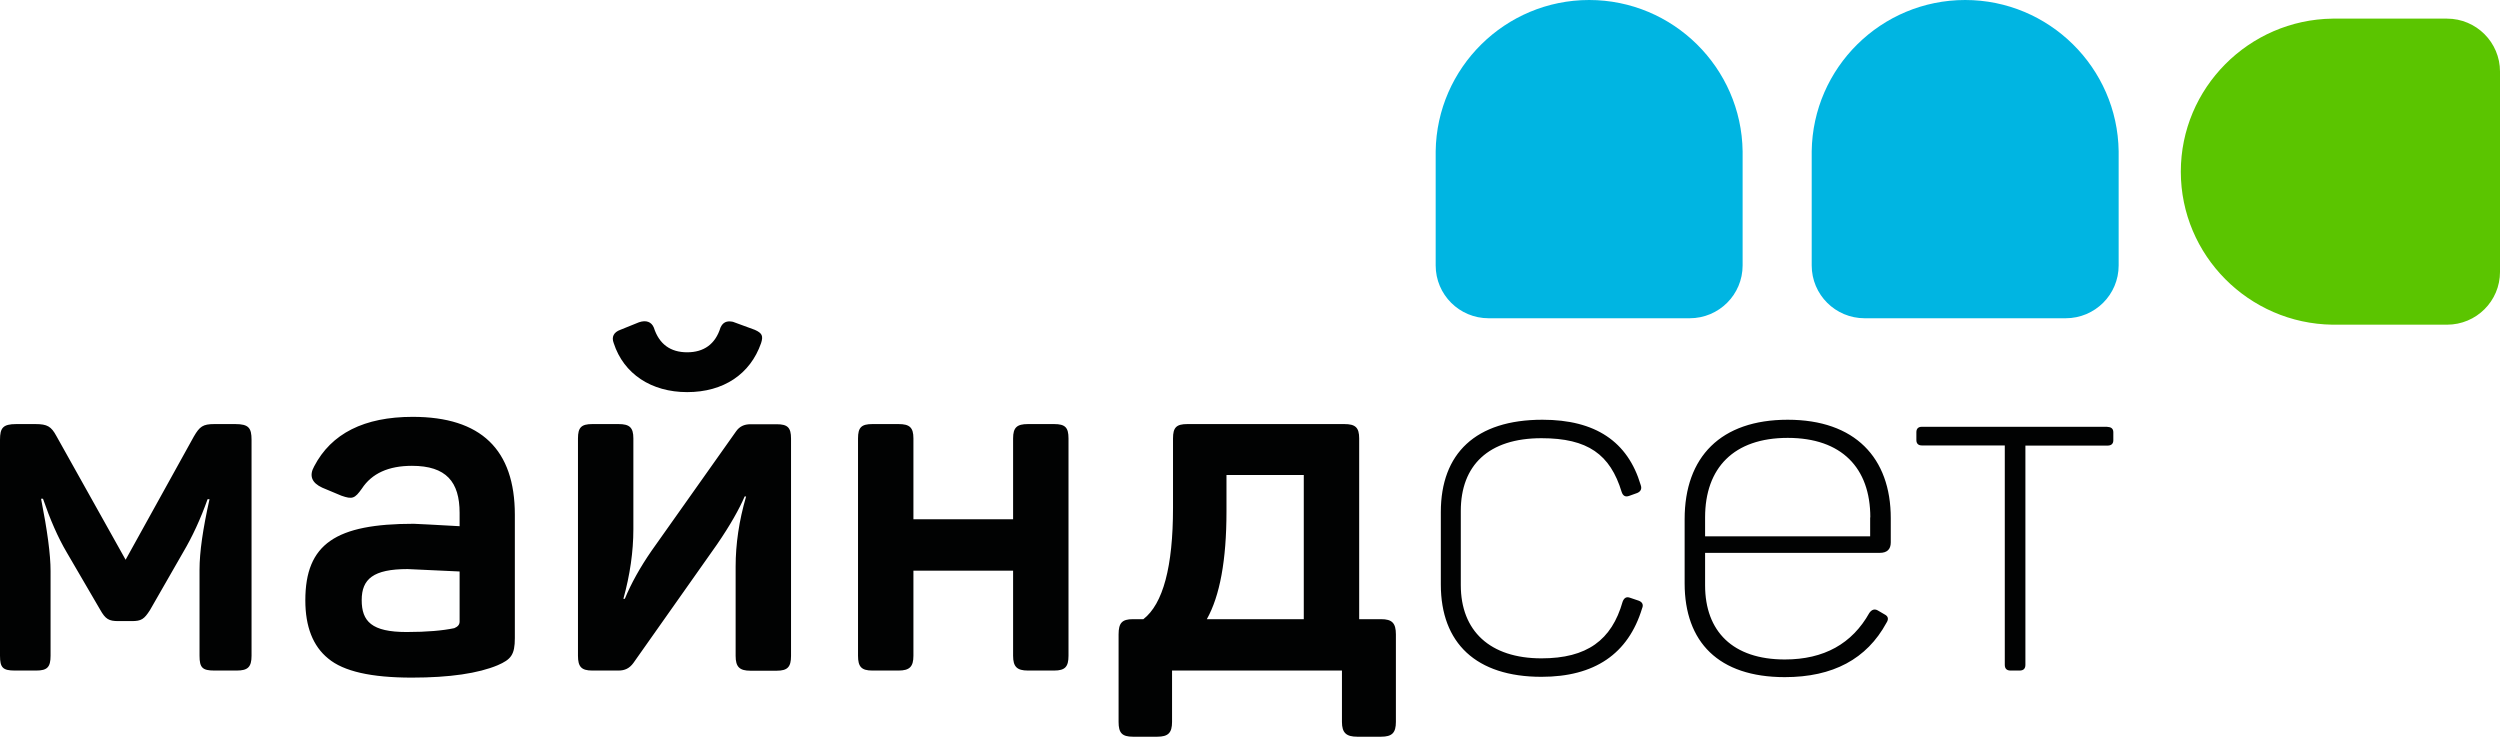
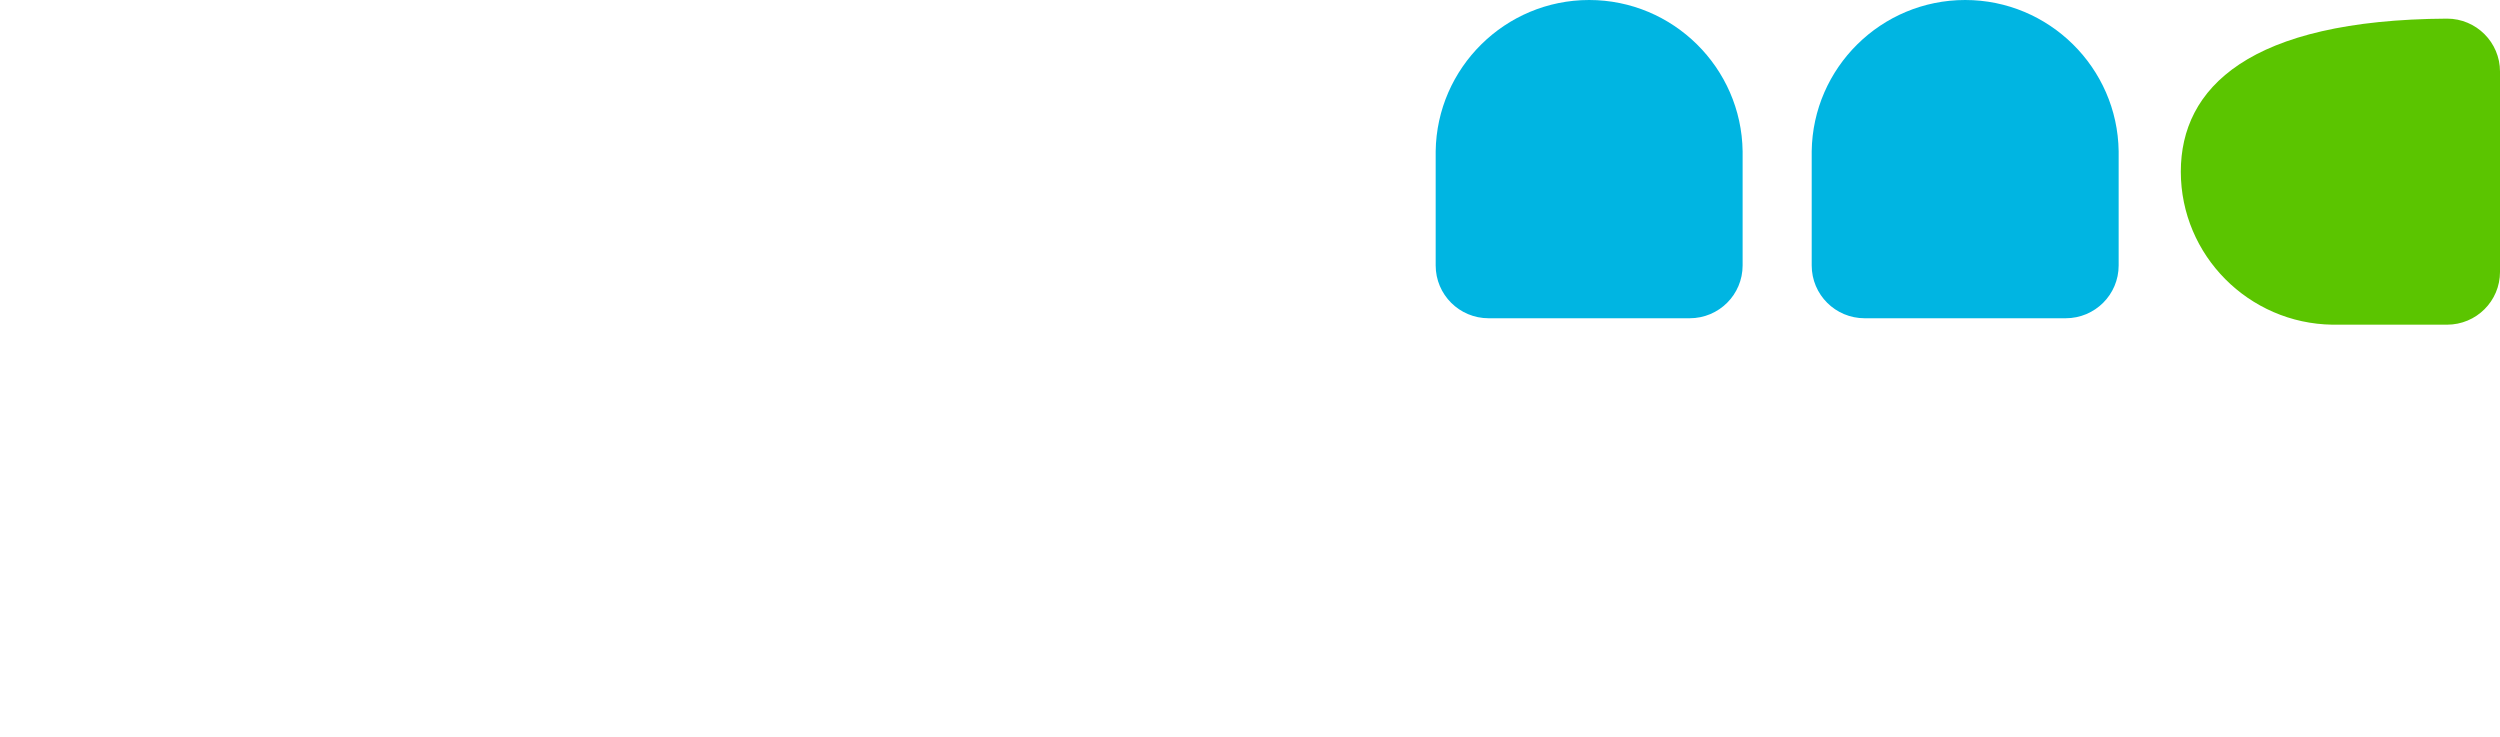
<svg xmlns="http://www.w3.org/2000/svg" width="380" height="112" viewBox="0 0 380 112" fill="none">
-   <path d="M35.762 64.459C37.794 64.459 38.235 65.045 38.235 66.851V99.679C38.235 101.412 37.647 101.924 35.982 101.924H32.58C30.769 101.924 30.328 101.485 30.328 99.679V86.597C30.328 83.912 30.842 80.373 31.846 75.882H31.552C30.475 78.909 29.227 81.593 27.856 83.912L22.789 92.747C21.908 94.114 21.491 94.407 20.023 94.407H17.991C16.547 94.407 16.033 94.114 15.225 92.674L10.158 83.985C8.787 81.667 7.613 78.933 6.535 75.809H6.242C7.196 80.666 7.686 84.278 7.686 86.792V99.679C7.686 101.412 7.172 101.924 5.507 101.924H2.252C0.441 101.924 0 101.485 0 99.679V66.851C0 65.045 0.441 64.459 2.472 64.459H5.385C7.196 64.459 7.784 64.826 8.568 66.266L19.093 85.083L29.471 66.339C30.353 64.826 30.843 64.459 32.58 64.459H35.762ZM62.737 63.361C73.116 63.361 78.256 68.34 78.256 78.249V96.994C78.256 99.533 77.669 100.24 75.637 101.119C72.724 102.339 68.392 102.998 62.59 102.998C56.422 102.998 52.212 102.046 49.886 100.094C47.561 98.214 46.41 95.237 46.41 91.258C46.41 82.643 51.061 79.616 62.884 79.616C63.398 79.616 65.723 79.763 69.86 79.982V77.957C69.86 73.246 67.829 70.805 62.615 70.805C59.065 70.805 56.52 71.952 55.002 74.271C53.925 75.784 53.558 75.931 51.893 75.345L48.98 74.125C47.389 73.393 46.949 72.319 47.757 70.879C50.351 65.9 55.345 63.361 62.737 63.361ZM69.86 86.865C64.793 86.645 62.174 86.499 61.954 86.499C56.74 86.499 54.978 88.012 54.978 91.21C54.978 94.456 56.495 96.067 61.807 96.067C64.916 96.067 67.315 95.847 69.052 95.481C69.567 95.261 69.86 94.968 69.86 94.48V86.865ZM94.02 64.459C95.684 64.459 96.272 64.972 96.272 66.632V80.446C96.272 83.839 95.758 87.402 94.755 91.014H94.975C95.93 88.696 97.3 86.231 99.038 83.717L111.889 65.558C112.403 64.826 113.113 64.484 114.068 64.484H118.057C119.722 64.484 120.236 64.996 120.236 66.656V99.703C120.236 101.363 119.722 101.949 118.057 101.949H114.068C112.403 101.949 111.816 101.363 111.816 99.703V86.109C111.816 82.716 112.33 79.153 113.407 75.467H113.186C112.379 77.347 111.008 79.812 108.976 82.765L96.272 100.777C95.684 101.583 94.975 101.924 94.02 101.924H90.03C88.366 101.924 87.852 101.339 87.852 99.679V66.632C87.852 64.972 88.366 64.459 90.03 64.459H94.02ZM104.448 59.602C99.014 59.602 94.803 56.844 93.286 52.158C92.918 51.206 93.286 50.498 94.289 50.133L97.129 48.985C98.206 48.619 99.014 48.912 99.381 49.791C100.189 52.329 101.927 53.549 104.448 53.549C106.969 53.549 108.731 52.329 109.515 49.791C109.882 48.985 110.47 48.717 111.399 48.912L114.729 50.133C115.879 50.645 116.026 51.084 115.683 52.158C114.043 56.869 109.98 59.602 104.448 59.602ZM160.234 64.459C161.898 64.459 162.412 64.972 162.412 66.632V99.679C162.412 101.339 161.898 101.924 160.234 101.924H156.244C154.579 101.924 153.991 101.339 153.991 99.679V86.743H138.84V99.679C138.84 101.339 138.252 101.924 136.587 101.924H132.598C130.933 101.924 130.419 101.339 130.419 99.679V66.632C130.419 64.972 130.933 64.459 132.598 64.459H136.587C138.252 64.459 138.84 64.972 138.84 66.632V78.933H153.991V66.632C153.991 64.972 154.579 64.459 156.244 64.459H160.234ZM209.924 94.114C211.589 94.114 212.176 94.7 212.176 96.433V109.735C212.176 111.394 211.589 111.98 209.924 111.98H206.301C204.637 111.98 203.976 111.394 203.976 109.735V101.924H178.152V109.735C178.152 111.394 177.564 111.98 175.899 111.98H172.203C170.539 111.98 170.025 111.394 170.025 109.735V96.433C170.025 94.7 170.539 94.114 172.203 94.114H173.794C176.781 91.795 178.298 86.157 178.298 77.2V66.632C178.298 64.972 178.812 64.459 180.477 64.459H204.343C206.008 64.459 206.595 64.972 206.595 66.632V94.114H209.924ZM186.425 77.761C186.425 85.132 185.422 90.575 183.439 94.114H198.175V72.196H186.425V77.761ZM219.005 77.835C219.005 68.926 224.293 63.8 234.451 63.8C242.504 63.8 247.424 67.12 249.383 73.71C249.603 74.296 249.383 74.71 248.869 74.93L247.645 75.37C247.057 75.589 246.69 75.37 246.494 74.784C244.756 69.072 241.354 66.607 234.304 66.607C226.251 66.607 222.041 70.732 222.041 77.664V88.94C222.041 95.896 226.471 100.069 234.304 100.069C241.207 100.069 244.977 97.311 246.641 91.454C246.861 90.868 247.229 90.648 247.792 90.868L249.089 91.307C249.676 91.527 249.823 91.966 249.603 92.454C247.498 99.41 242.357 102.876 234.304 102.876C224.366 102.876 219.005 97.751 219.005 88.842V77.835ZM256.065 78.908C256.065 69.438 261.573 63.8 271.731 63.8C281.963 63.8 287.397 69.585 287.397 78.762V82.447C287.397 83.521 286.81 84.034 285.733 84.034H259.174V88.964C259.174 95.969 263.384 100.24 271.291 100.24C277.239 100.24 281.522 97.849 284.142 93.162C284.509 92.65 284.949 92.503 285.439 92.796L286.443 93.382C287.03 93.675 287.104 94.114 286.736 94.675C283.75 100.167 278.609 102.925 271.291 102.925C261.206 102.925 256.065 97.58 256.065 88.671V78.908ZM284.288 78.64C284.288 71.123 279.931 66.558 271.731 66.558C263.531 66.558 259.174 71.123 259.174 78.64V81.52H284.264V78.64H284.288ZM320.344 64.899C320.931 64.899 321.225 65.192 321.225 65.704V66.924C321.225 67.437 320.931 67.73 320.344 67.73H307.861V101.046C307.861 101.632 307.567 101.924 306.98 101.924H305.609C305.022 101.924 304.728 101.632 304.728 101.046V67.706H292.097C291.583 67.706 291.289 67.413 291.289 66.9V65.68C291.289 65.167 291.583 64.874 292.097 64.874H320.344V64.899Z" fill="#010202" />
  <path d="M264.878 22.992C264.706 10.3 254.303 0 241.55 0C228.797 0 218.394 10.3 218.223 22.992V40.345C218.223 44.787 221.821 48.375 226.276 48.375H256.825C261.28 48.375 264.878 44.787 264.878 40.345V22.992ZM322.035 22.992C321.862 10.3 311.46 0 298.707 0C285.929 0 275.55 10.3 275.379 22.992V40.345C275.379 44.787 278.977 48.375 283.432 48.375H313.981C318.436 48.375 322.035 44.787 322.035 40.345V22.992Z" fill="#00B5E2" />
-   <path d="M371.946 2.832H354.544C341.815 3.002 331.484 13.376 331.484 26.092C331.484 38.808 341.815 49.181 354.544 49.352H371.946C376.401 49.352 380.001 45.764 380.001 41.322V10.886C380.001 6.444 376.401 2.832 371.946 2.832Z" fill="#5BC500" />
+   <path d="M371.946 2.832C341.815 3.002 331.484 13.376 331.484 26.092C331.484 38.808 341.815 49.181 354.544 49.352H371.946C376.401 49.352 380.001 45.764 380.001 41.322V10.886C380.001 6.444 376.401 2.832 371.946 2.832Z" fill="#5BC500" />
</svg>